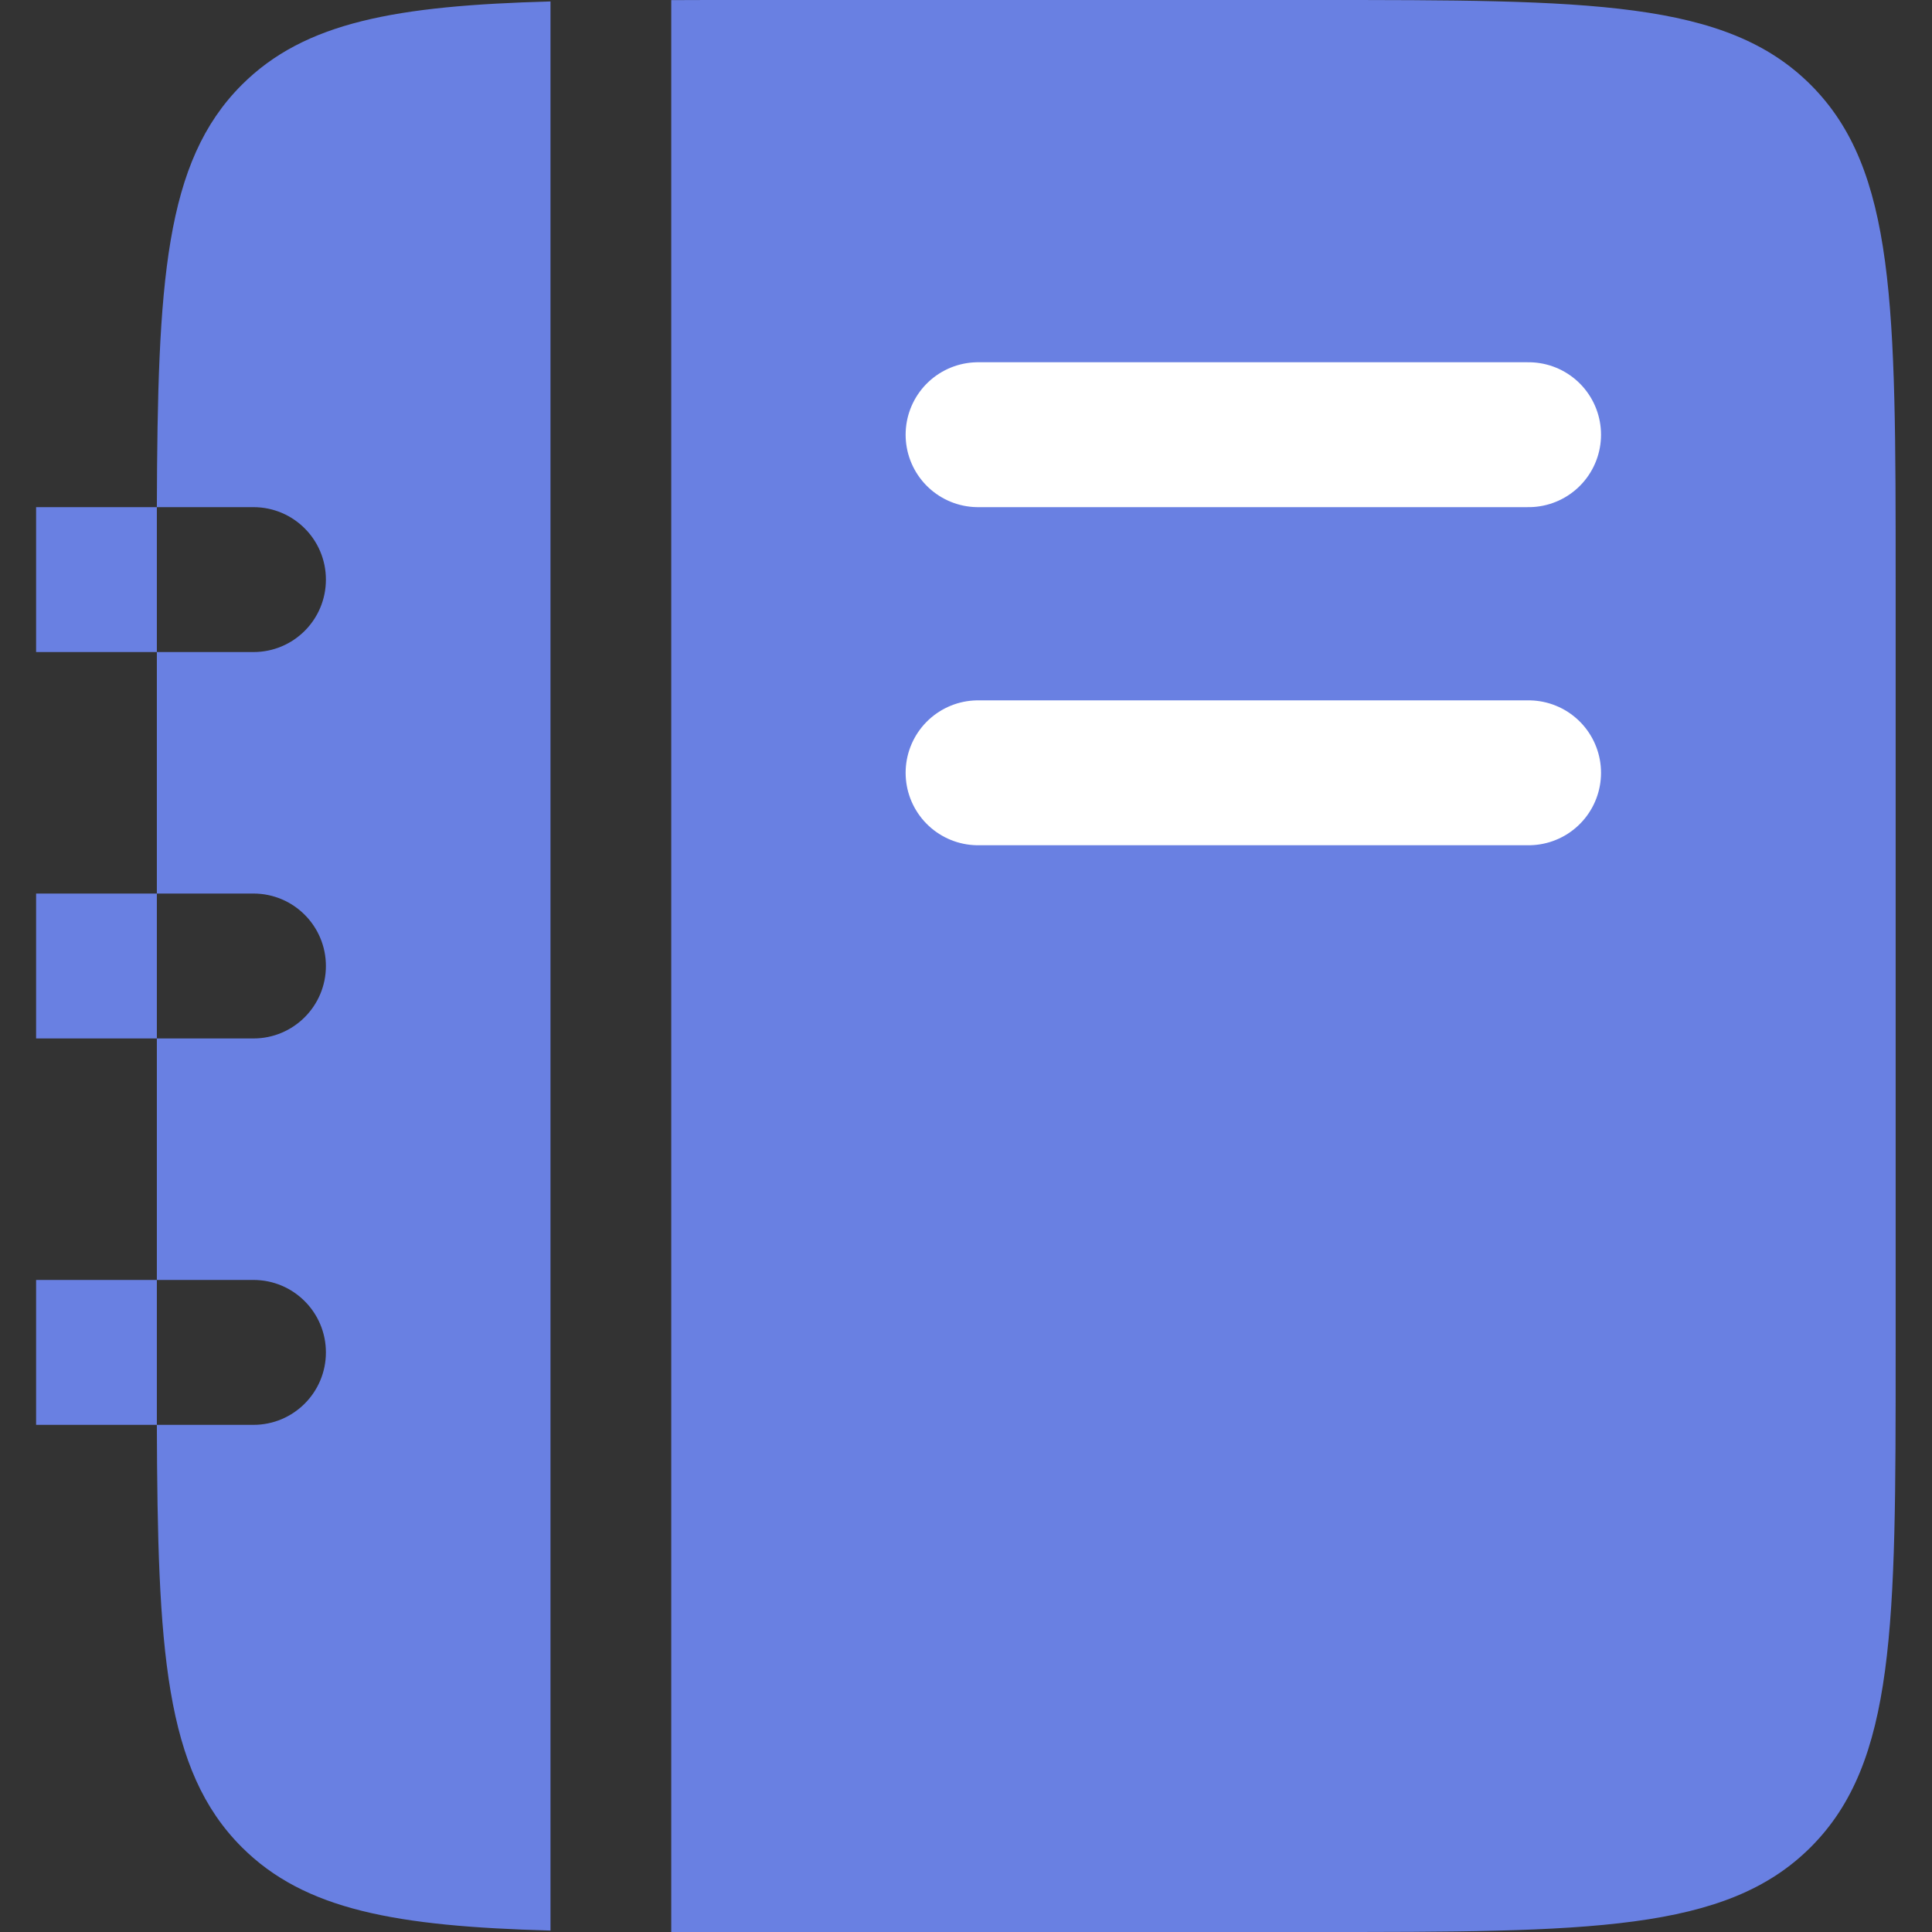
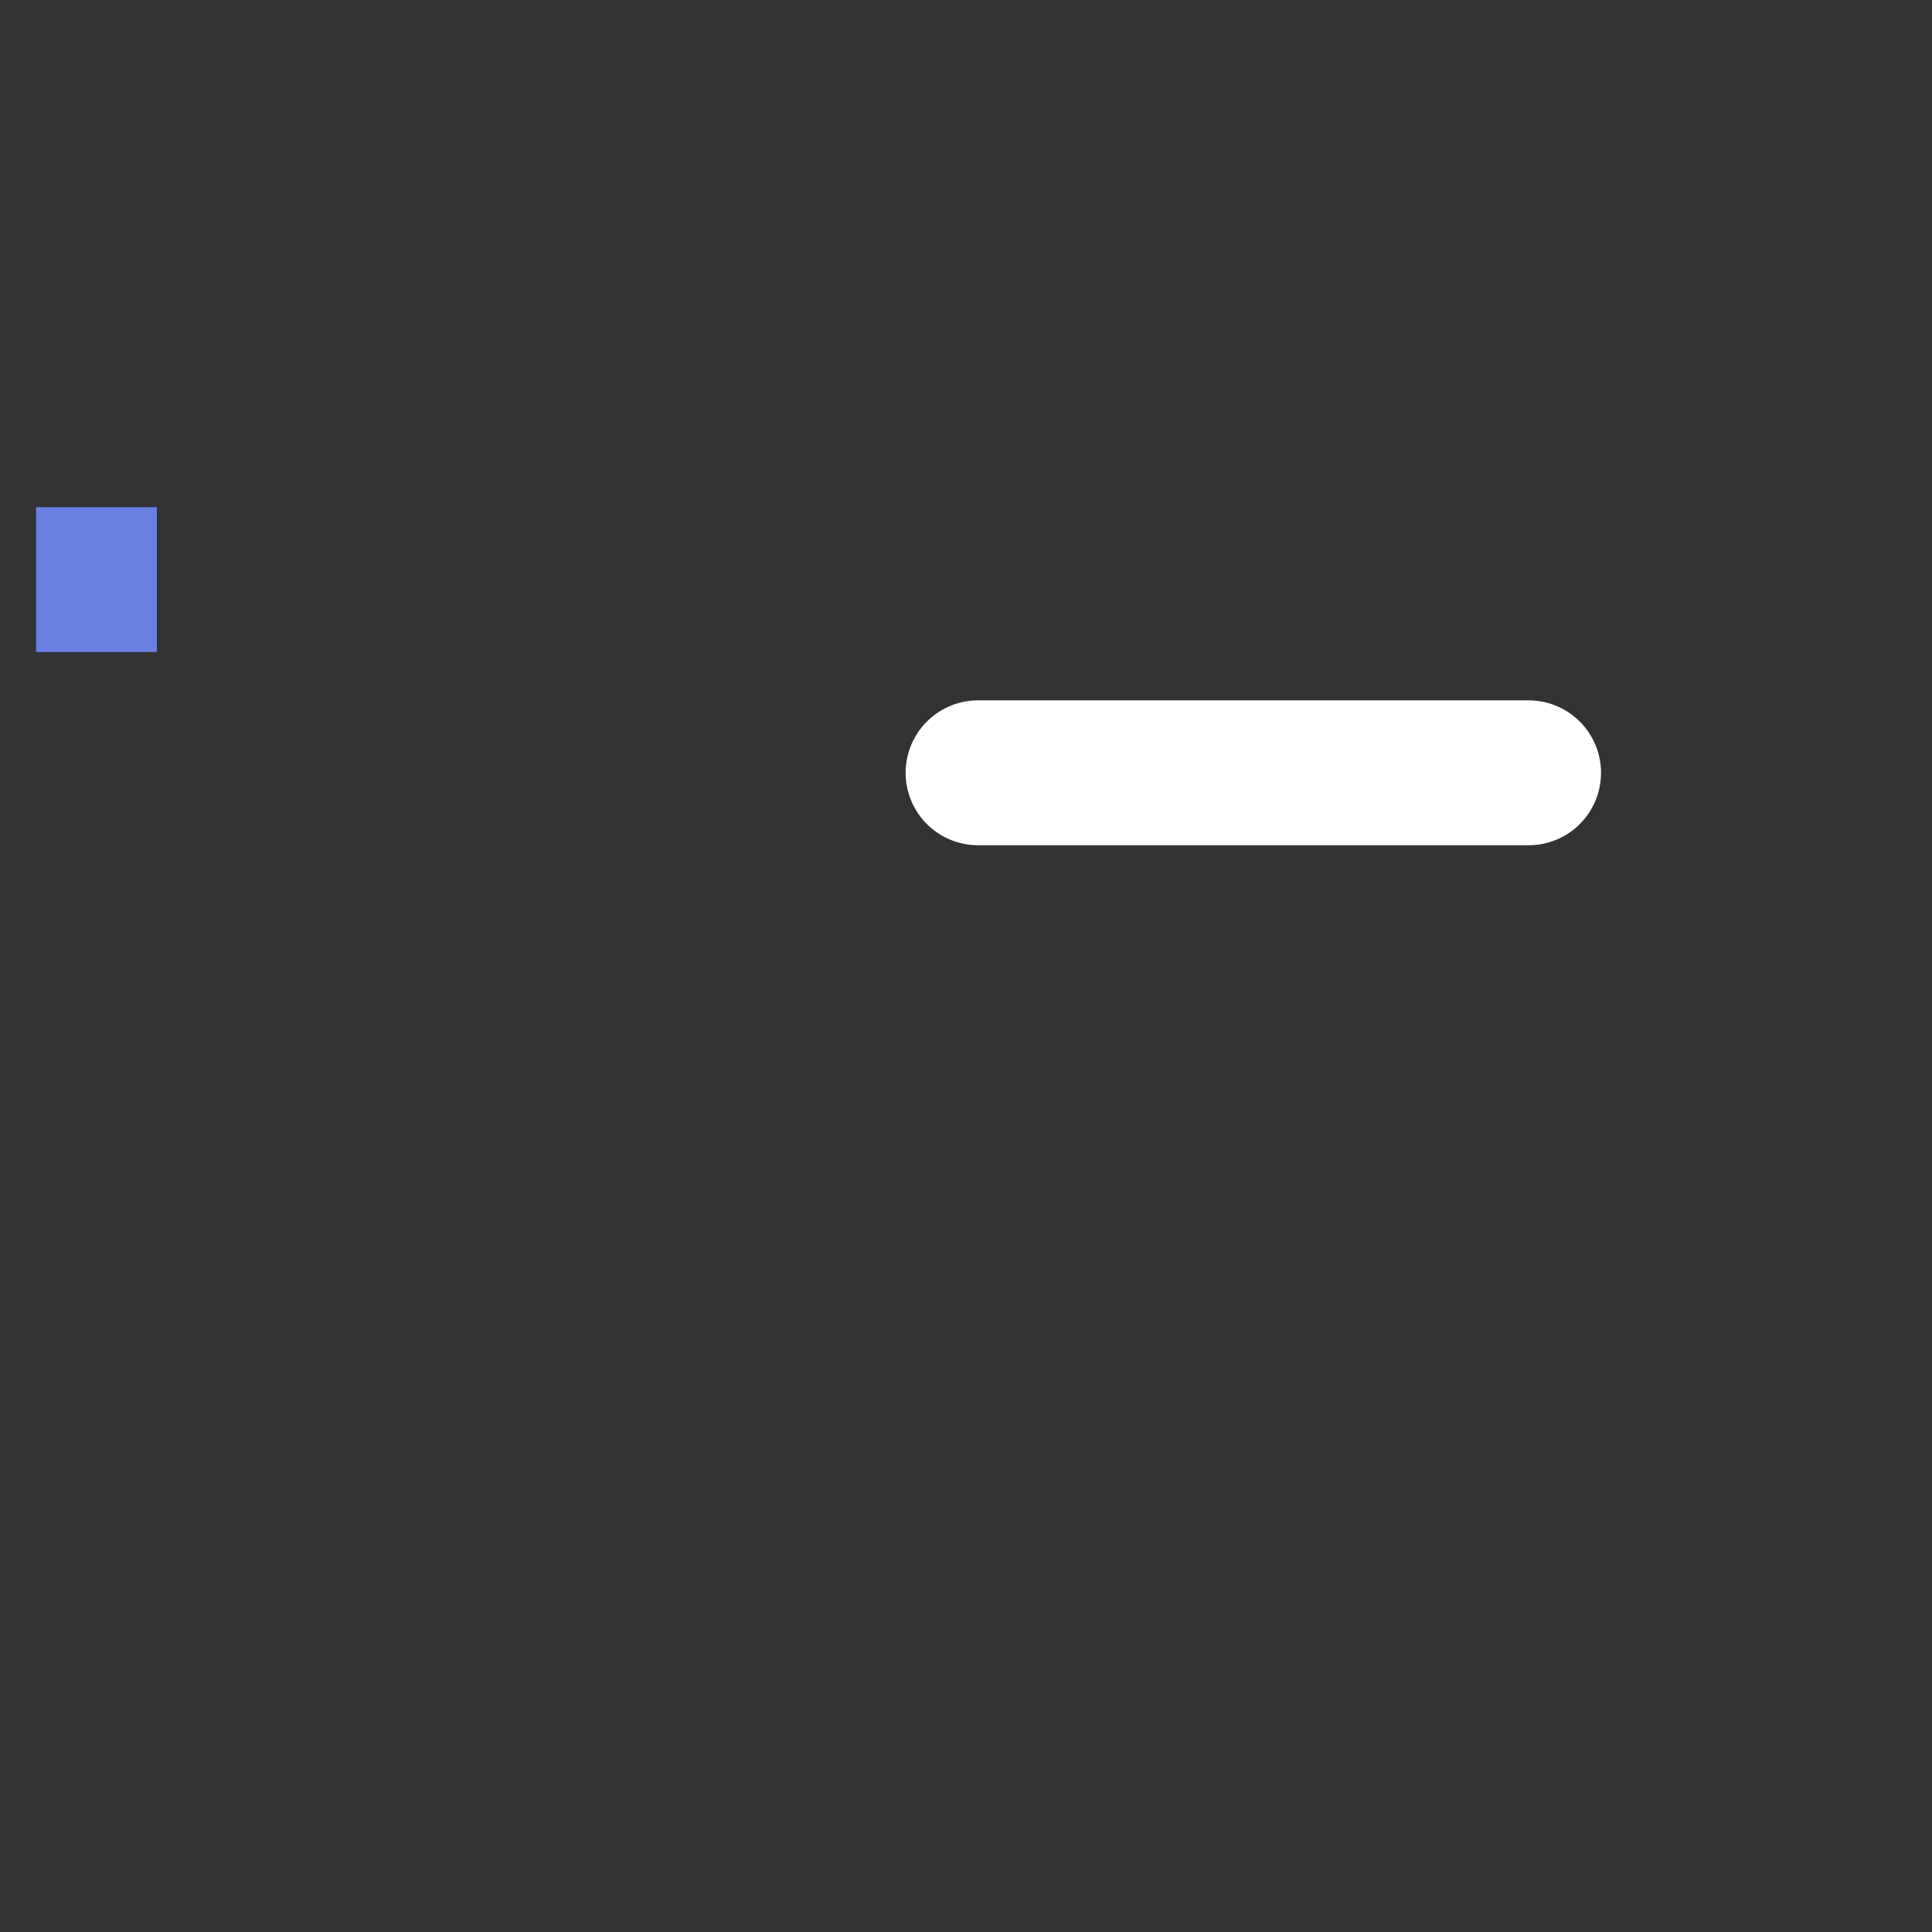
<svg xmlns="http://www.w3.org/2000/svg" width="16" height="16" viewBox="0 0 16 16" fill="none">
  <rect x="0" y="0" width="16" height="16" fill="#333333" stroke="none" />
  <g clip-path="url(#clip0_3397_9063)">
-     <path fill-rule="evenodd" clip-rule="evenodd" d="M2.002 0.703C2.523 0.182 3.28 0.047 4.559 0.012V15.988C3.28 15.953 2.523 15.818 2.002 15.297C1.364 14.659 1.305 13.669 1.299 11.8H2.099C2.431 11.8 2.699 11.531 2.699 11.2C2.699 10.869 2.431 10.6 2.099 10.6H1.299V8.6H2.099C2.431 8.6 2.699 8.331 2.699 8C2.699 7.669 2.431 7.4 2.099 7.4H1.299V5.4H2.099C2.431 5.4 2.699 5.132 2.699 4.8C2.699 4.469 2.431 4.2 2.099 4.2H1.299C1.305 2.332 1.364 1.341 2.002 0.703ZM6.099 16C5.911 16 5.731 16 5.559 16V0.001C5.731 0 5.911 0 6.099 0H10.899C13.162 0 14.293 0 14.996 0.703C15.699 1.406 15.699 2.537 15.699 4.8V11.2C15.699 13.463 15.699 14.594 14.996 15.297C14.293 16 13.162 16 10.899 16H6.099Z" fill="#6980E2" />
-     <path fill-rule="evenodd" clip-rule="evenodd" d="M0.299 7.4H1.299V8.6H0.299V7.4Z" fill="#6980E2" />
-     <path fill-rule="evenodd" clip-rule="evenodd" d="M0.299 10.6H1.299V11.8H0.299V10.6Z" fill="#6980E2" />
    <path fill-rule="evenodd" clip-rule="evenodd" d="M0.299 4.2H1.299V5.4H0.299V4.2Z" fill="#6980E2" />
-     <path d="M8.1 3.6H12.659" stroke="white" stroke-width="1.2" stroke-linecap="round" />
    <path d="M8.1 6.4H12.659" stroke="white" stroke-width="1.2" stroke-linecap="round" />
  </g>
  <defs>
    <clipPath id="clip0_3397_9063">
      <rect width="16" height="16" rx="2" fill="white" />
    </clipPath>
  </defs>
</svg>